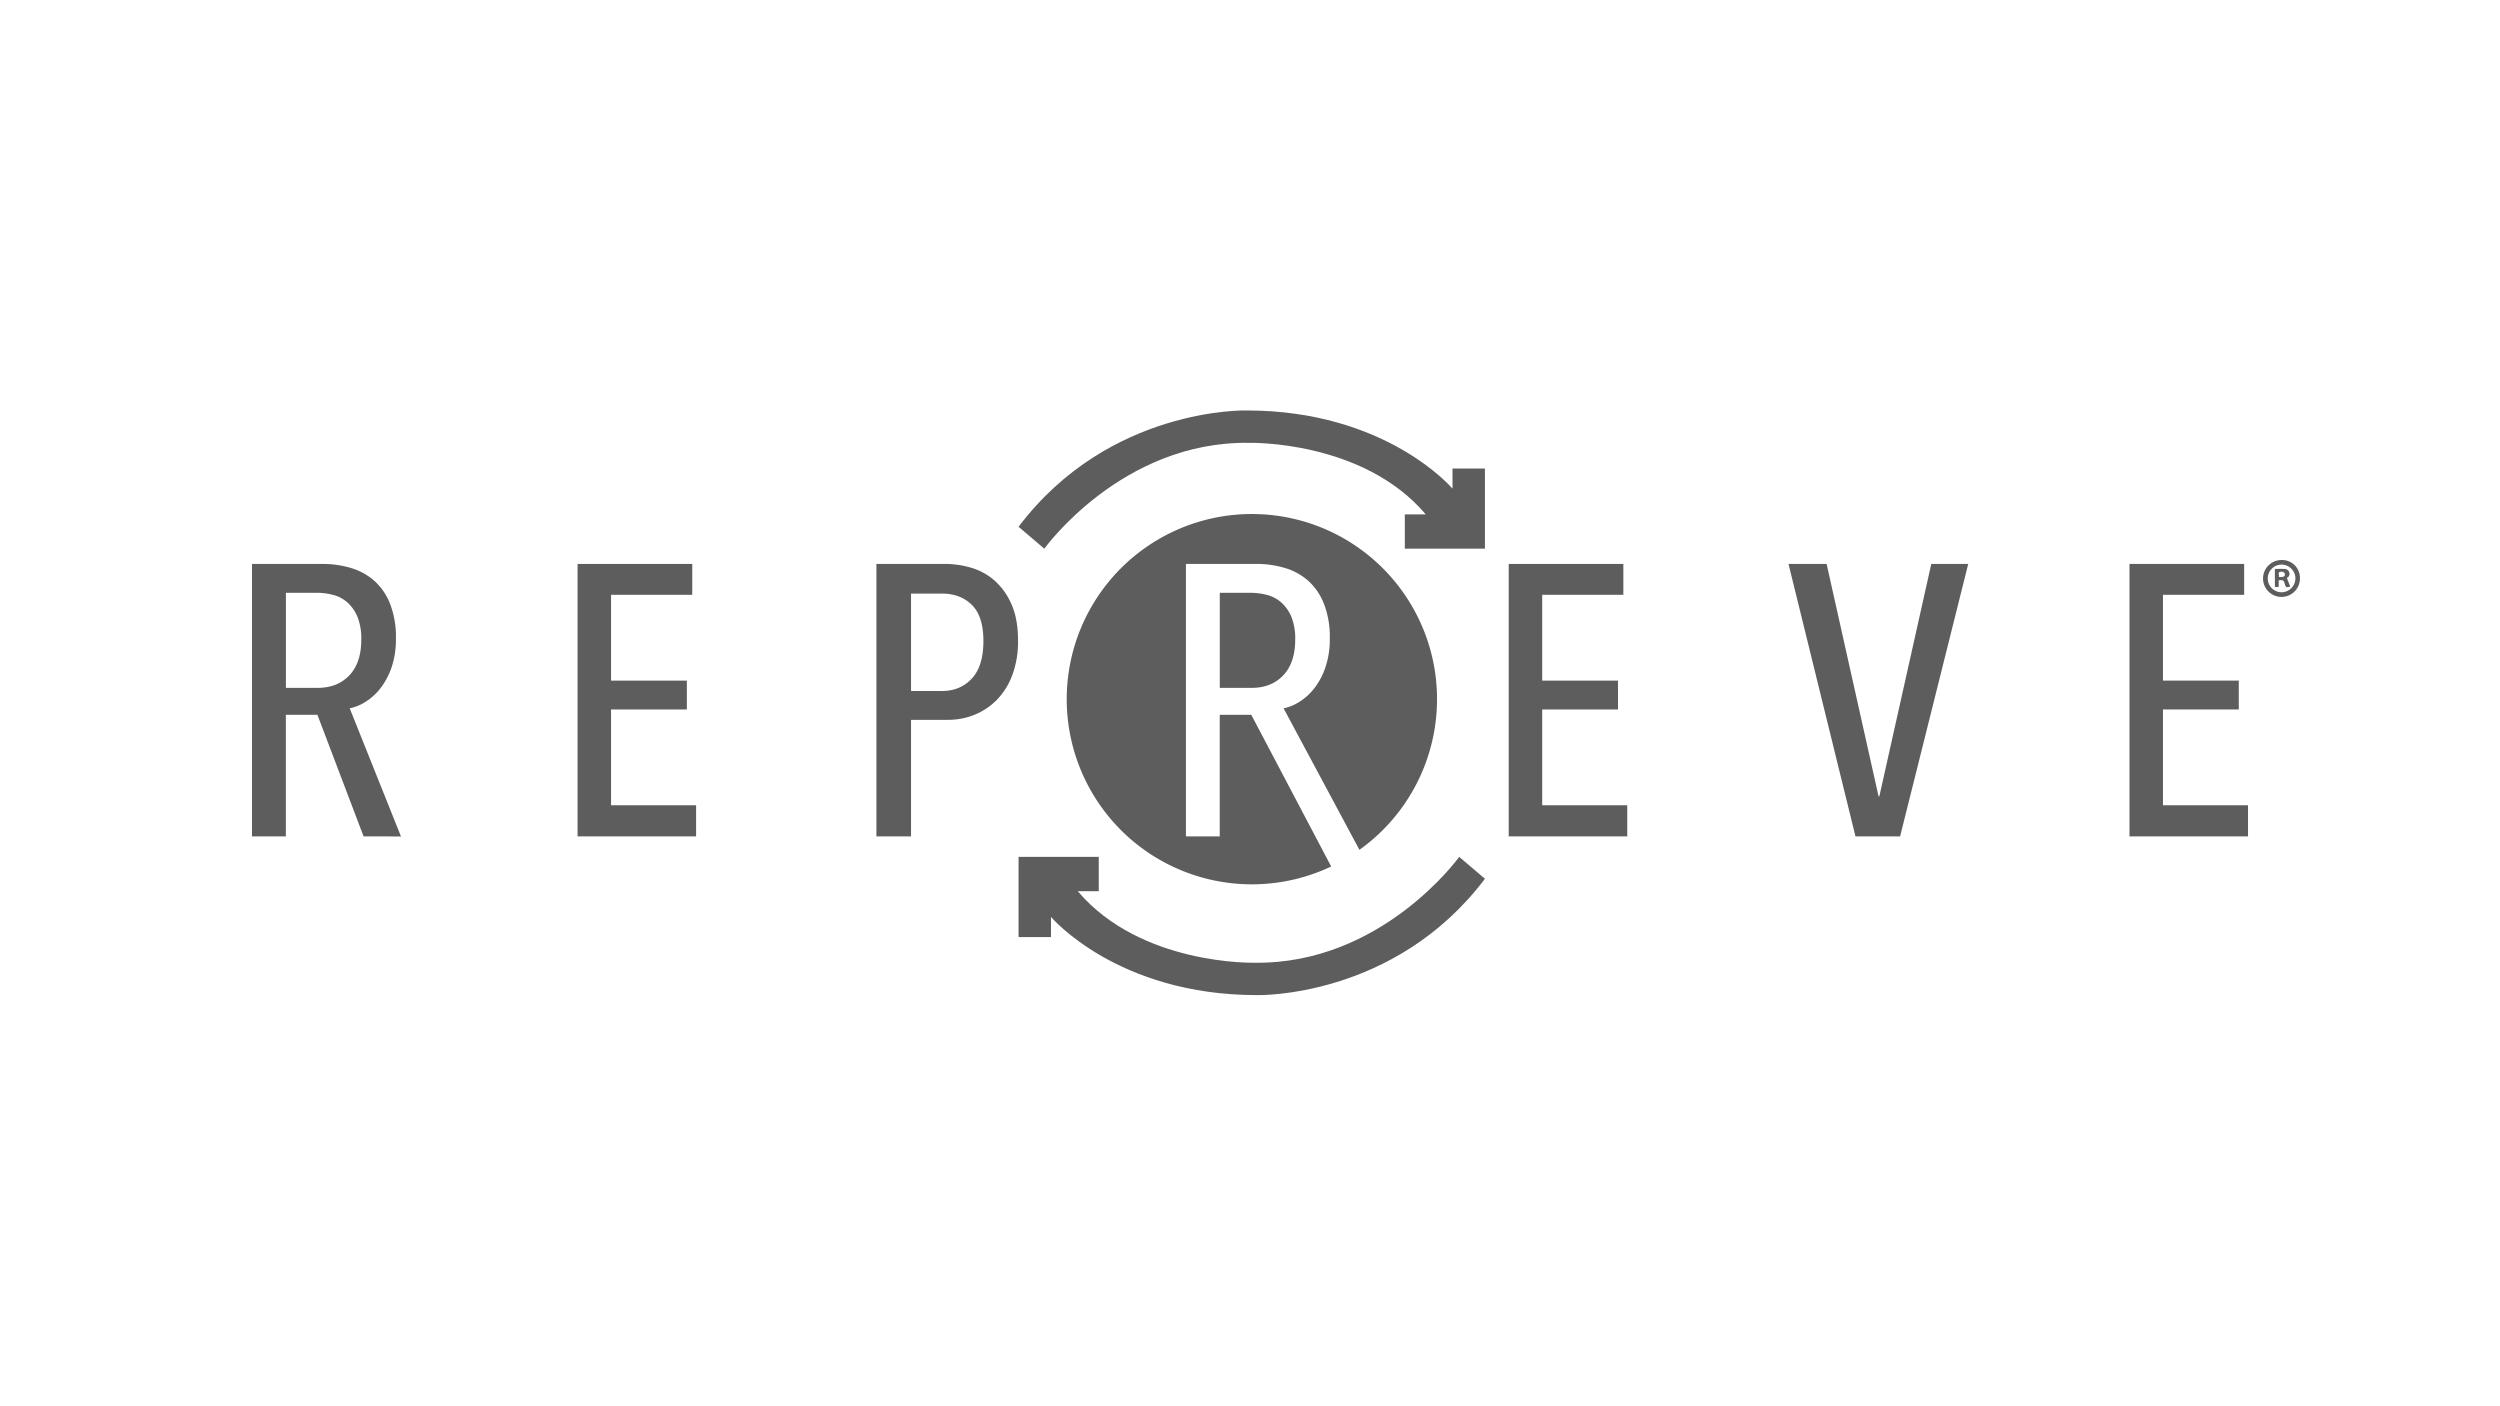
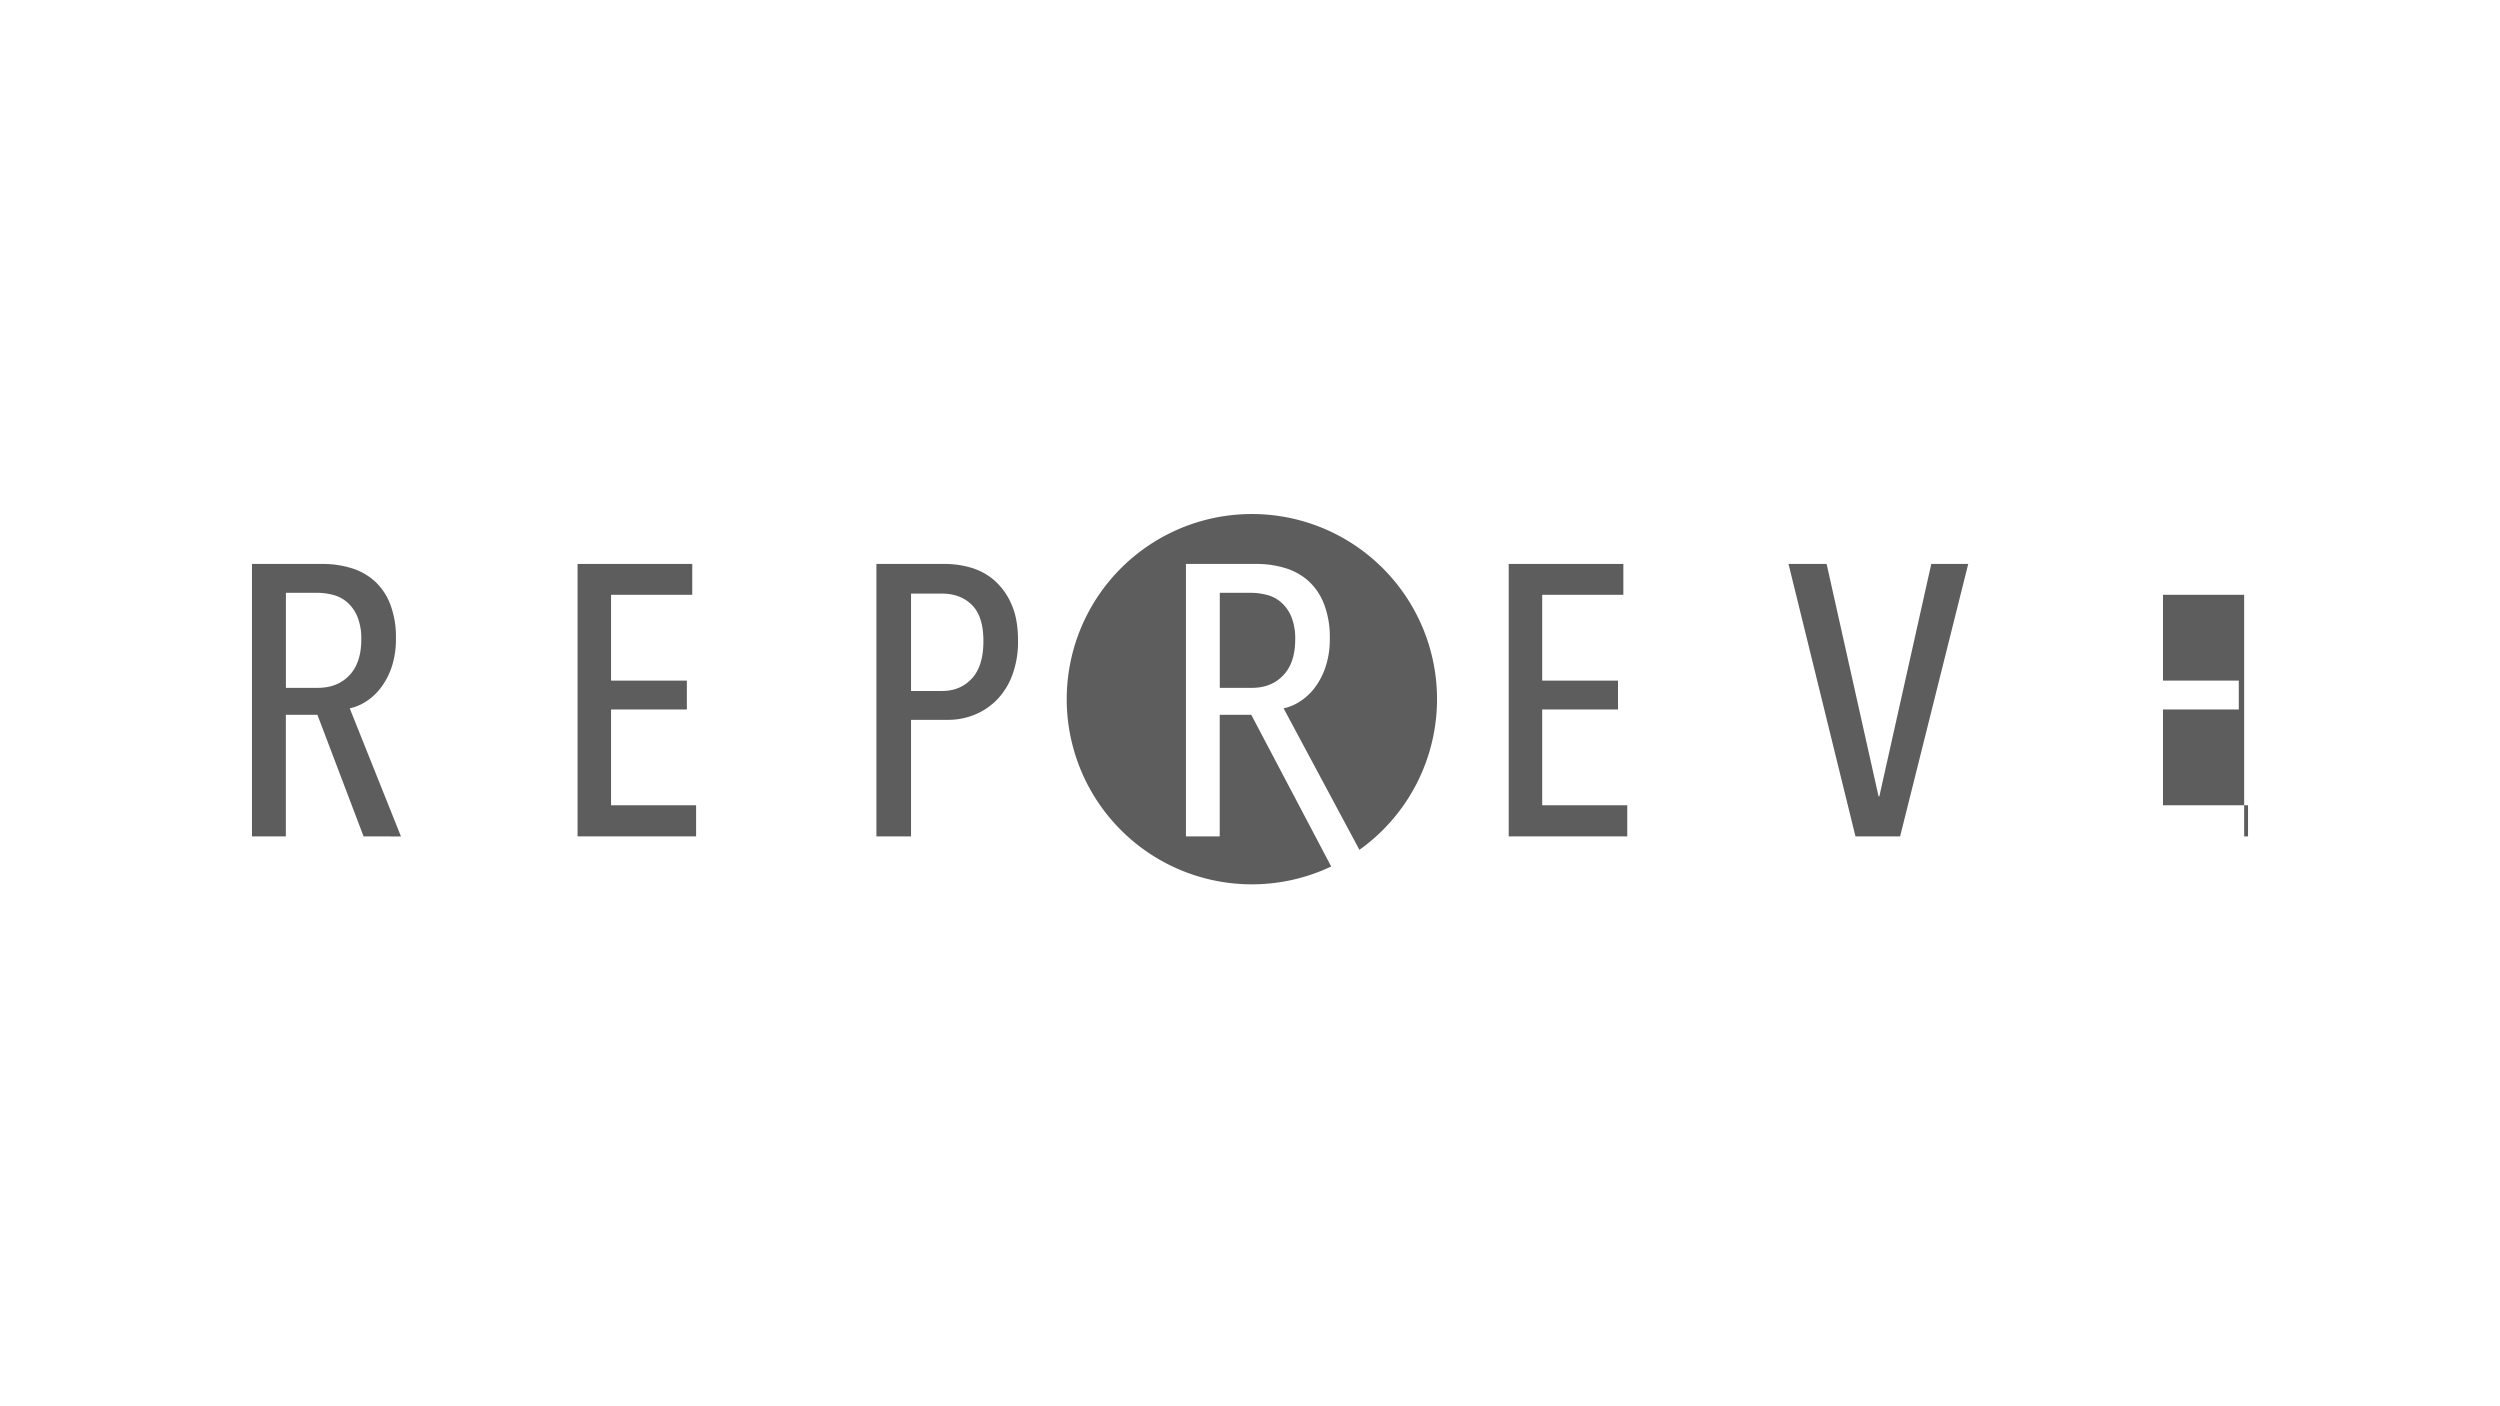
<svg xmlns="http://www.w3.org/2000/svg" viewBox="0 0 1366 768">
  <defs>
    <style>.cls-1{fill:#5d5d5d;}</style>
  </defs>
  <title>repreve</title>
  <g id="Livello_2" data-name="Livello 2">
    <path class="cls-1" d="M198.66,457l-25.23-66.45H156.19V457H137.68V308.14h38.58a53.13,53.13,0,0,1,15.5,2.21,33.87,33.87,0,0,1,12.76,7A33.15,33.15,0,0,1,213.16,330a49.66,49.66,0,0,1,3.17,18.72A47.77,47.77,0,0,1,214,364.5,39.11,39.11,0,0,1,207.92,376a31.45,31.45,0,0,1-8.17,7.46,26.45,26.45,0,0,1-8.66,3.58l28,70ZM197.4,349.46A31.58,31.58,0,0,0,195.3,337a21.62,21.62,0,0,0-5.47-7.81,18.69,18.69,0,0,0-7.78-4.12,34.33,34.33,0,0,0-8.83-1.16h-17v51.93h17.45q10.73,0,17.24-6.86T197.4,349.46Z" />
    <path class="cls-1" d="M315.58,457V308.14h62.67V325H333.88v46.89H375.3v15.77H333.88V440h46.47v17Z" />
    <path class="cls-1" d="M556.25,350a52.6,52.6,0,0,1-3.15,18.93,38.59,38.59,0,0,1-8.52,13.56,36,36,0,0,1-12.2,8.09,38.22,38.22,0,0,1-14.4,2.74H497.79V457H478.87V308.14h37.74a50.68,50.68,0,0,1,13.81,2A33.73,33.73,0,0,1,543.18,317a36.46,36.46,0,0,1,9.38,12.93Q556.25,338,556.25,350Zm-18.92.21q0-13.45-6.28-19.66t-16.31-6.2H497.79v53.2h16.95q10,0,16.31-6.84T537.33,350.2Z" />
    <path class="cls-1" d="M824.36,457V308.14H887V325H842.66v46.89h41.42v15.77H842.66V440h46.47v17Z" />
    <path class="cls-1" d="M1038.22,457h-24.39L977.24,308.14h20.82l28.39,127h.42l28.38-127h20.19Z" />
-     <path class="cls-1" d="M1163.55,457V308.14h62.66V325h-44.36v46.89h41.42v15.77h-41.42V440h46.47v17Z" />
+     <path class="cls-1" d="M1163.55,457h62.66V325h-44.36v46.89h41.42v15.77h-41.42V440h46.47v17Z" />
    <path class="cls-1" d="M684,280.86a101.17,101.17,0,1,0,43.36,192.59L683.7,390.57H666.46V457H648V308.14h38.58a53.13,53.13,0,0,1,15.5,2.21,33.8,33.8,0,0,1,12.76,7A33.15,33.15,0,0,1,723.43,330a49.66,49.66,0,0,1,3.17,18.72,47.77,47.77,0,0,1-2.35,15.77A39.11,39.11,0,0,1,718.19,376a31.45,31.45,0,0,1-8.17,7.46,26.45,26.45,0,0,1-8.66,3.58l41.43,77.31A101.15,101.15,0,0,0,684,280.86Z" />
    <path class="cls-1" d="M700.1,329.2a18.69,18.69,0,0,0-7.78-4.12,34.33,34.33,0,0,0-8.83-1.16h-17v51.93h17.45q10.73,0,17.24-6.86t6.52-19.53a31.58,31.58,0,0,0-2.1-12.45A21.62,21.62,0,0,0,700.1,329.2Z" />
-     <path class="cls-1" d="M570.61,299.81s42.21-58.89,112-57.84c0,0,62-1.57,96.41,39.08H767.59v18.76h43.78V256H793.65V267s-36-42.73-112.56-42.73c0,0-75-2.09-124.55,63.57Z" />
-     <path class="cls-1" d="M797.3,468.19s-42.21,58.89-112,57.84c0,0-62,1.57-96.41-39.08h11.47V468.19H556.54V512h17.72V501s36,42.73,112.56,42.73c0,0,75,2.09,124.55-63.57Z" />
-     <path class="cls-1" d="M1246.68,306a9.73,9.73,0,0,1,10,9.7,10.08,10.08,0,1,1-10-9.7Zm7.52,9.92a7.55,7.55,0,1,0-7.5,7.69A7.64,7.64,0,0,0,1254.2,315.94Z" />
-     <path class="cls-1" d="M1245.09,317.09v3.61H1243v-9.84c1.69,0,3.35-.06,5,0a2.77,2.77,0,0,1,2.93,2.09,2.32,2.32,0,0,1-1.41,2.8c.64,1.62,1.25,3.18,1.88,4.75-2.24.62-2.47.49-3-1.49S1247.44,316.81,1245.09,317.09Zm0-1.85c2.42.21,3.37-.2,3.39-1.34,0-.95-.92-1.65-2.2-1.51C1244.15,312.62,1245.62,314.23,1245.09,315.24Z" />
  </g>
</svg>